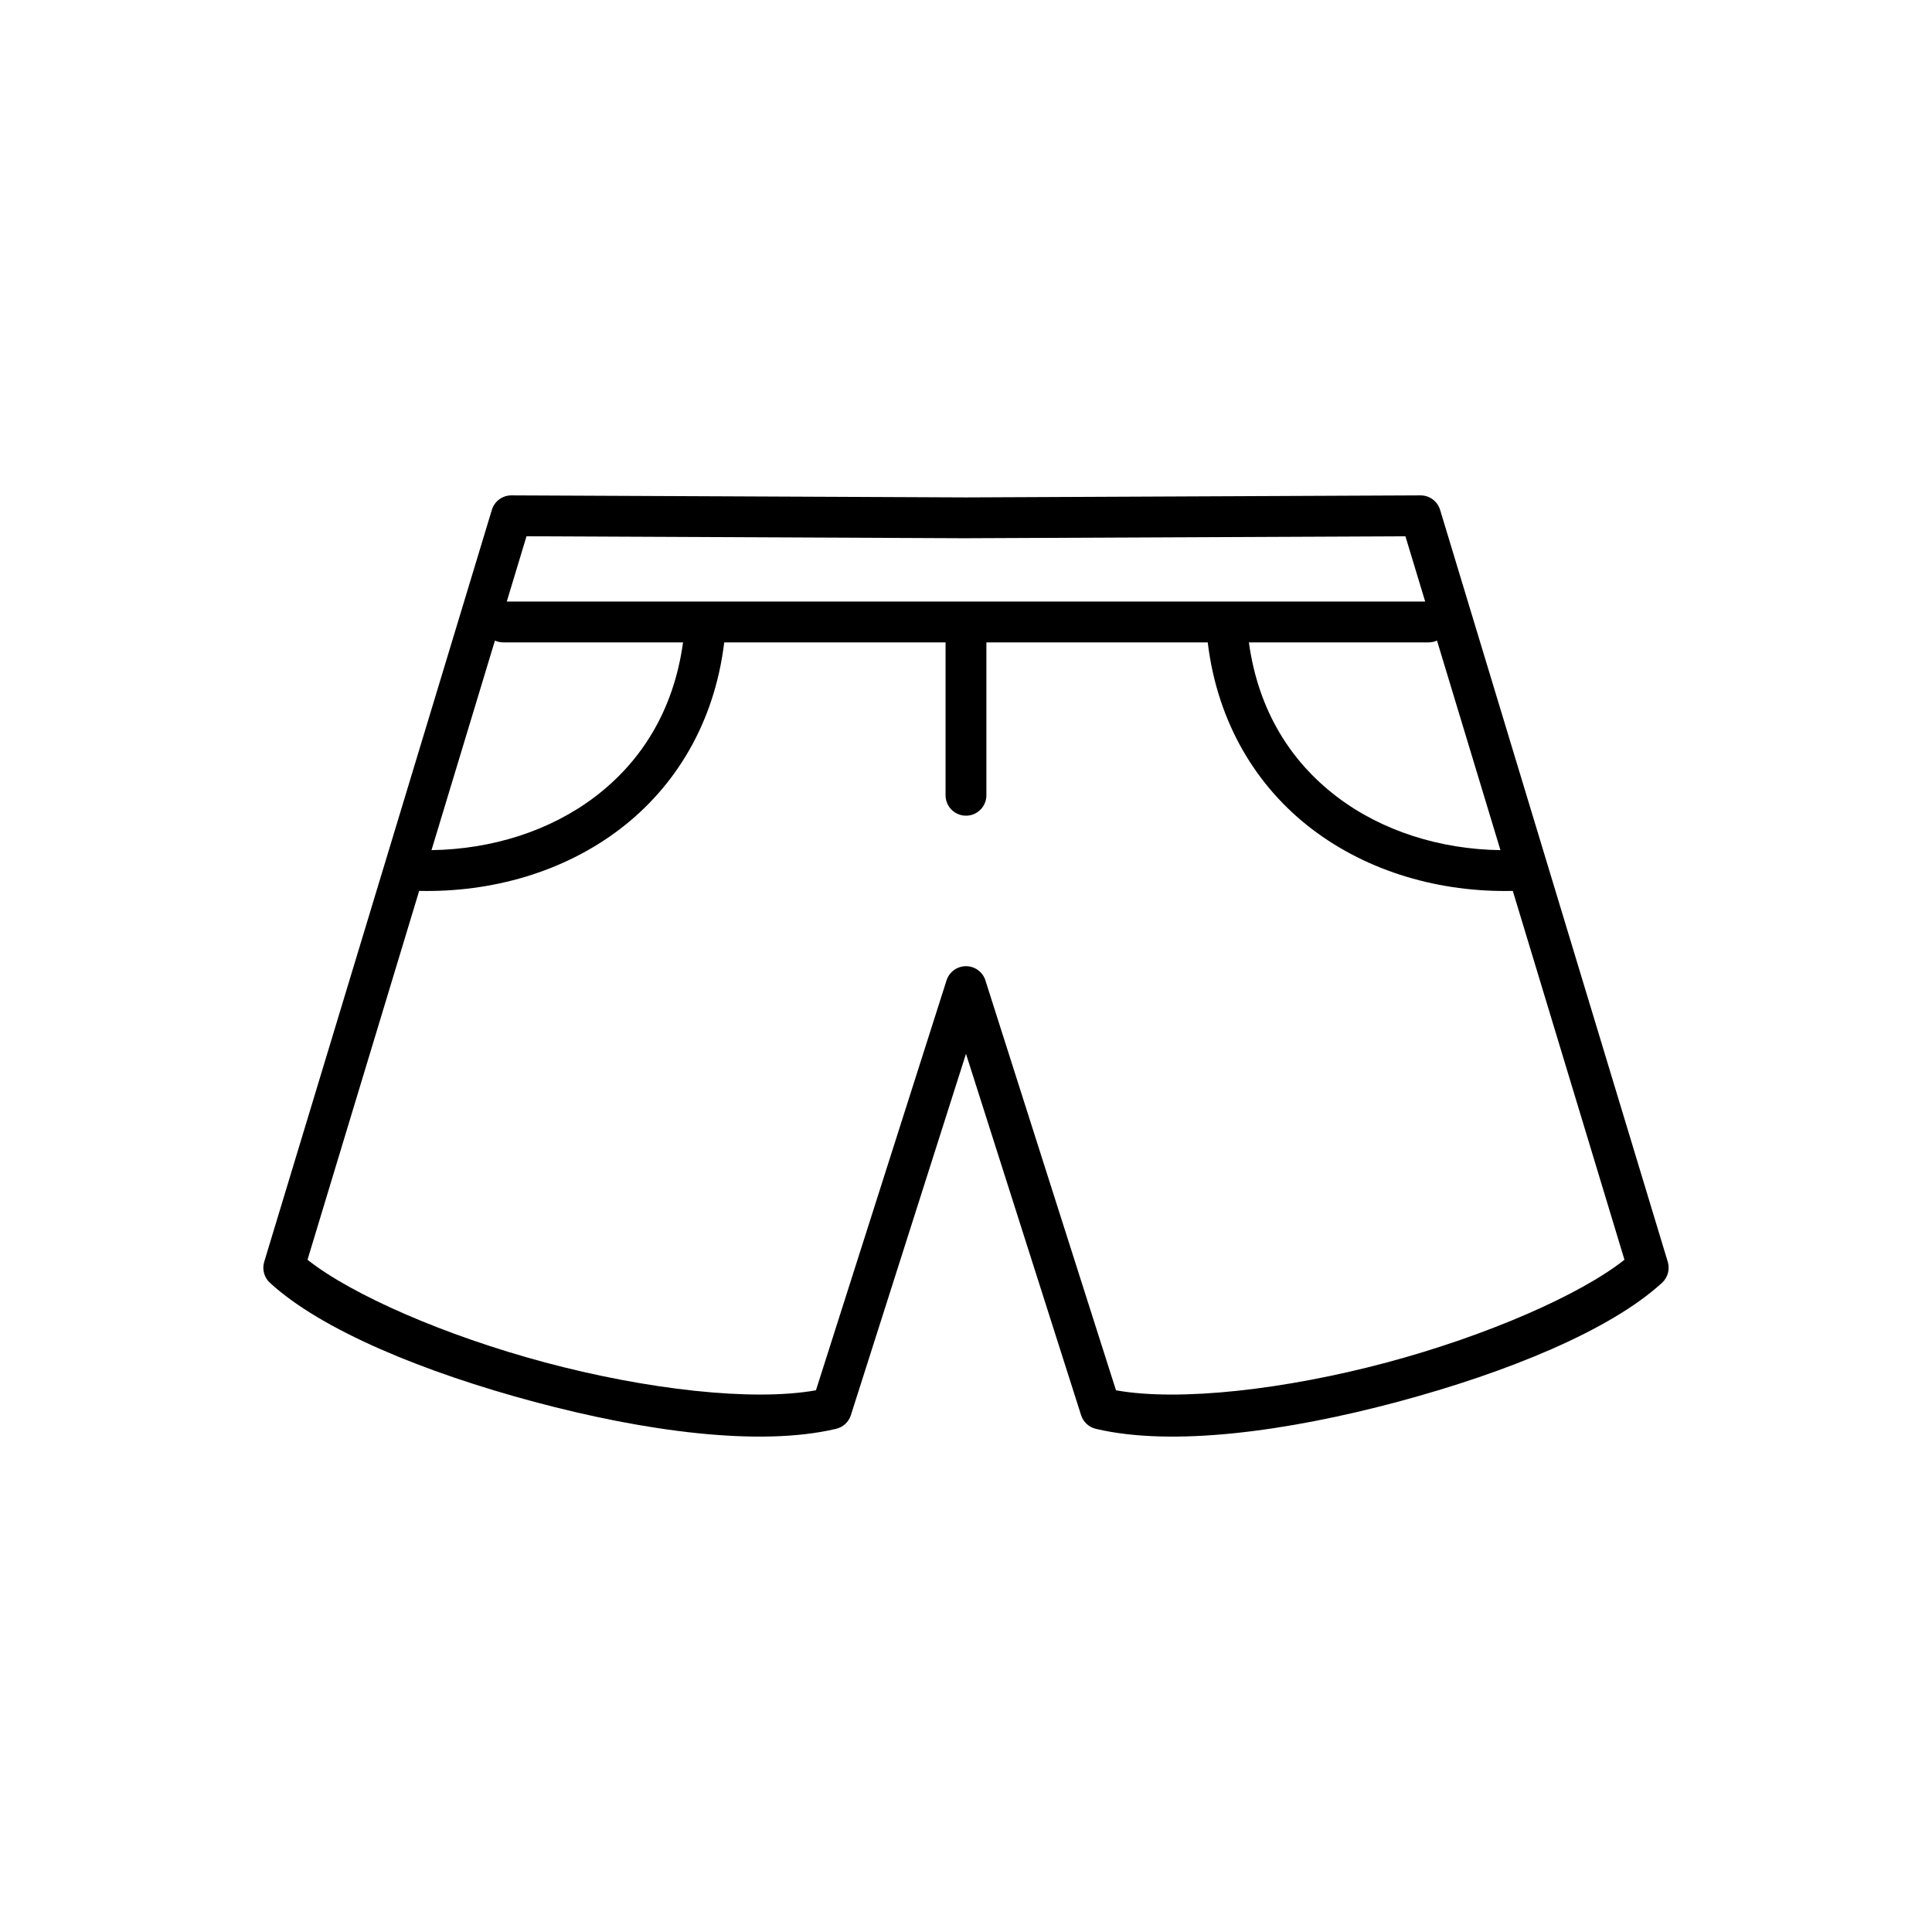
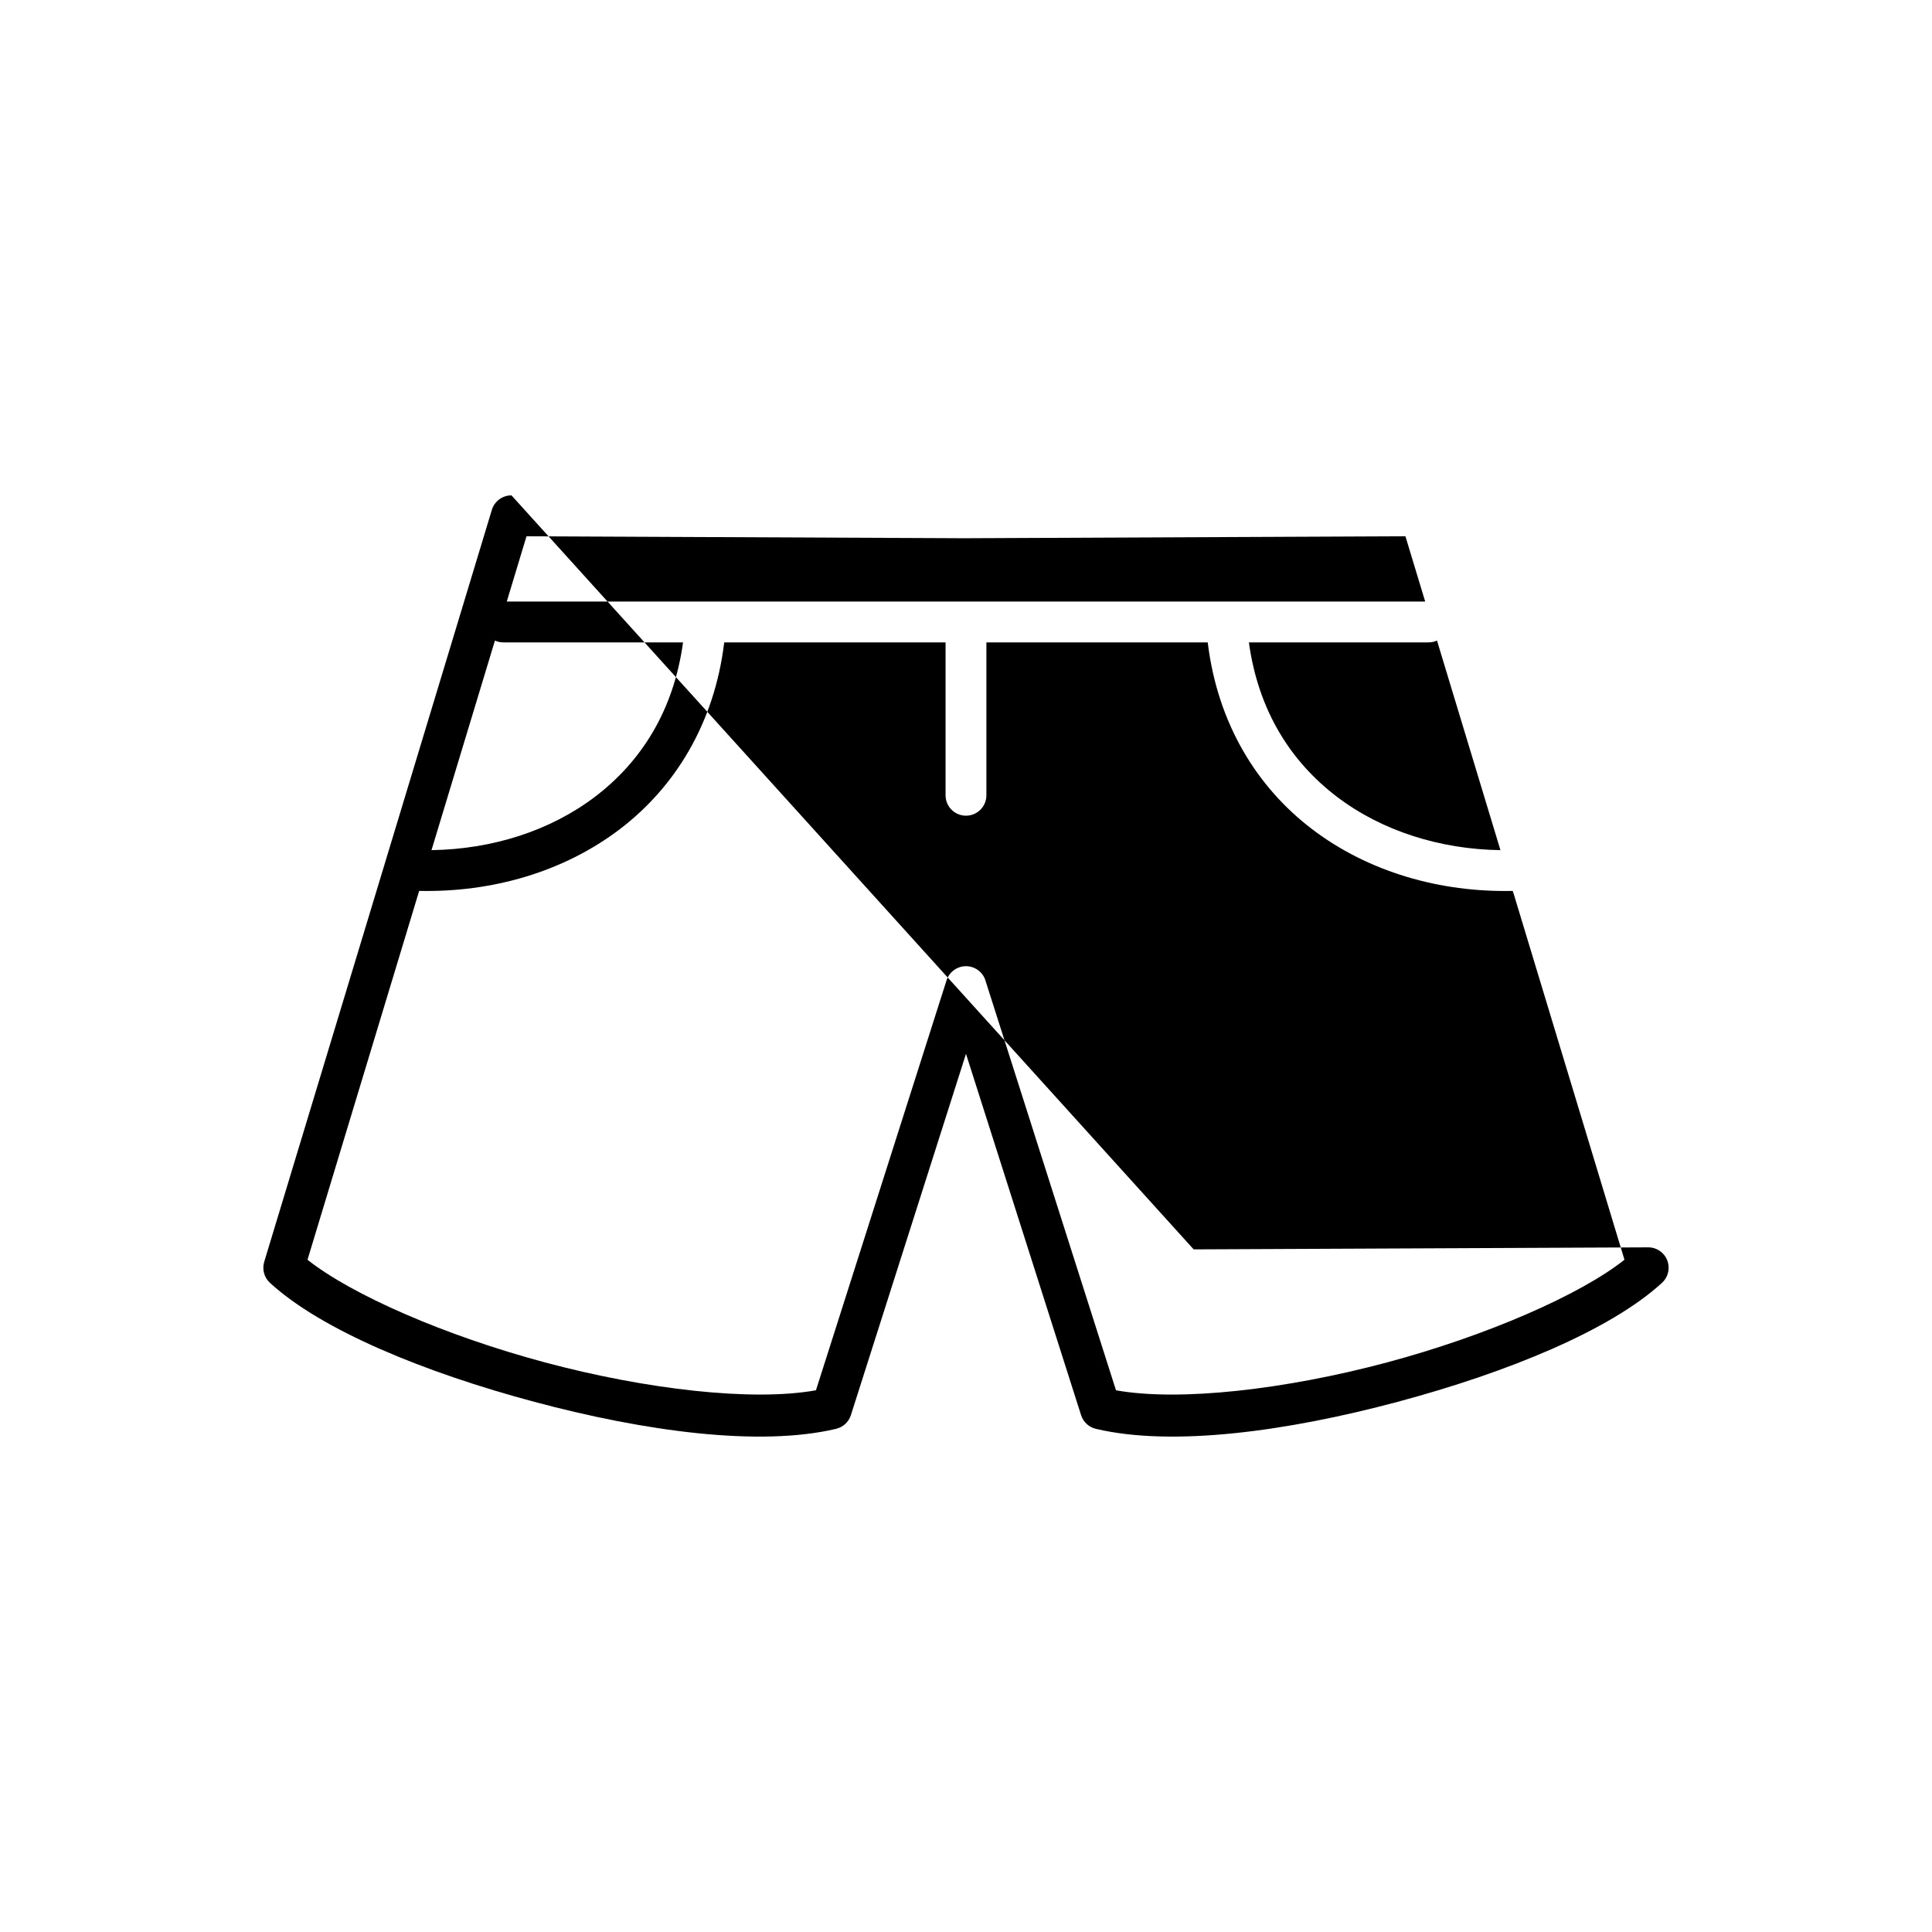
<svg xmlns="http://www.w3.org/2000/svg" fill="#000000" width="800px" height="800px" version="1.1" viewBox="144 144 512 512">
-   <path d="m279.55 275.28c-2.394-0.012-4.512 1.551-5.203 3.84l-60.328 199.28c-0.605 1.988-0.016 4.148 1.512 5.555 13.684 12.574 40.957 23.758 70.102 31.555 29.148 7.797 59.562 11.973 79.945 7.144 1.848-0.438 3.332-1.809 3.91-3.617l30.508-95.762 30.504 95.762c0.578 1.809 2.062 3.18 3.906 3.617 20.383 4.828 50.797 0.652 79.945-7.144 29.148-7.797 56.418-18.98 70.102-31.555h0.004c1.531-1.406 2.121-3.566 1.52-5.555l-60.336-199.28c-0.695-2.289-2.812-3.852-5.203-3.84l-120.44 0.539zm3.981 10.836 116.43 0.523v-0.004h0.059l116.43-0.516 5.238 17.297-243.39 0.004zm241.29 27.648 16.812 55.535c-16.02-0.23-31.445-5.086-43.391-14.191-12.105-9.227-20.777-22.684-23.273-40.867h47.633v-0.004c0.766 0 1.52-0.16 2.219-0.477zm-249.66 0c0.699 0.312 1.457 0.473 2.219 0.473h47.633c-2.492 18.184-11.16 31.641-23.266 40.867-11.941 9.102-27.375 13.957-43.395 14.191zm60.766 0.473h58.656v40.523c0.004 2.988 2.426 5.406 5.414 5.406 2.984 0 5.406-2.422 5.406-5.406v-40.523h58.656c2.609 21.555 13.078 38.387 27.625 49.473 14.906 11.359 33.914 16.816 53.223 16.391l29.59 97.742c-11.699 9.293-36.5 20.141-62.945 27.215-26.801 7.168-54.953 10.414-71.805 7.383l-34.605-108.62 0.008-0.004c-0.715-2.242-2.801-3.766-5.156-3.766-2.356 0-4.438 1.523-5.156 3.766l-34.605 108.62c-16.852 3.031-45-0.211-71.805-7.383-26.438-7.07-51.238-17.914-62.938-27.207l29.59-97.75c19.309 0.426 38.316-5.031 53.219-16.391 14.547-11.09 25.02-27.918 27.625-49.473z" fill-rule="evenodd" />
+   <path d="m279.55 275.28c-2.394-0.012-4.512 1.551-5.203 3.84l-60.328 199.28c-0.605 1.988-0.016 4.148 1.512 5.555 13.684 12.574 40.957 23.758 70.102 31.555 29.148 7.797 59.562 11.973 79.945 7.144 1.848-0.438 3.332-1.809 3.91-3.617l30.508-95.762 30.504 95.762c0.578 1.809 2.062 3.18 3.906 3.617 20.383 4.828 50.797 0.652 79.945-7.144 29.148-7.797 56.418-18.98 70.102-31.555h0.004c1.531-1.406 2.121-3.566 1.52-5.555c-0.695-2.289-2.812-3.852-5.203-3.84l-120.44 0.539zm3.981 10.836 116.43 0.523v-0.004h0.059l116.43-0.516 5.238 17.297-243.39 0.004zm241.29 27.648 16.812 55.535c-16.02-0.23-31.445-5.086-43.391-14.191-12.105-9.227-20.777-22.684-23.273-40.867h47.633v-0.004c0.766 0 1.52-0.16 2.219-0.477zm-249.66 0c0.699 0.312 1.457 0.473 2.219 0.473h47.633c-2.492 18.184-11.16 31.641-23.266 40.867-11.941 9.102-27.375 13.957-43.395 14.191zm60.766 0.473h58.656v40.523c0.004 2.988 2.426 5.406 5.414 5.406 2.984 0 5.406-2.422 5.406-5.406v-40.523h58.656c2.609 21.555 13.078 38.387 27.625 49.473 14.906 11.359 33.914 16.816 53.223 16.391l29.59 97.742c-11.699 9.293-36.5 20.141-62.945 27.215-26.801 7.168-54.953 10.414-71.805 7.383l-34.605-108.62 0.008-0.004c-0.715-2.242-2.801-3.766-5.156-3.766-2.356 0-4.438 1.523-5.156 3.766l-34.605 108.62c-16.852 3.031-45-0.211-71.805-7.383-26.438-7.07-51.238-17.914-62.938-27.207l29.59-97.75c19.309 0.426 38.316-5.031 53.219-16.391 14.547-11.09 25.02-27.918 27.625-49.473z" fill-rule="evenodd" />
</svg>